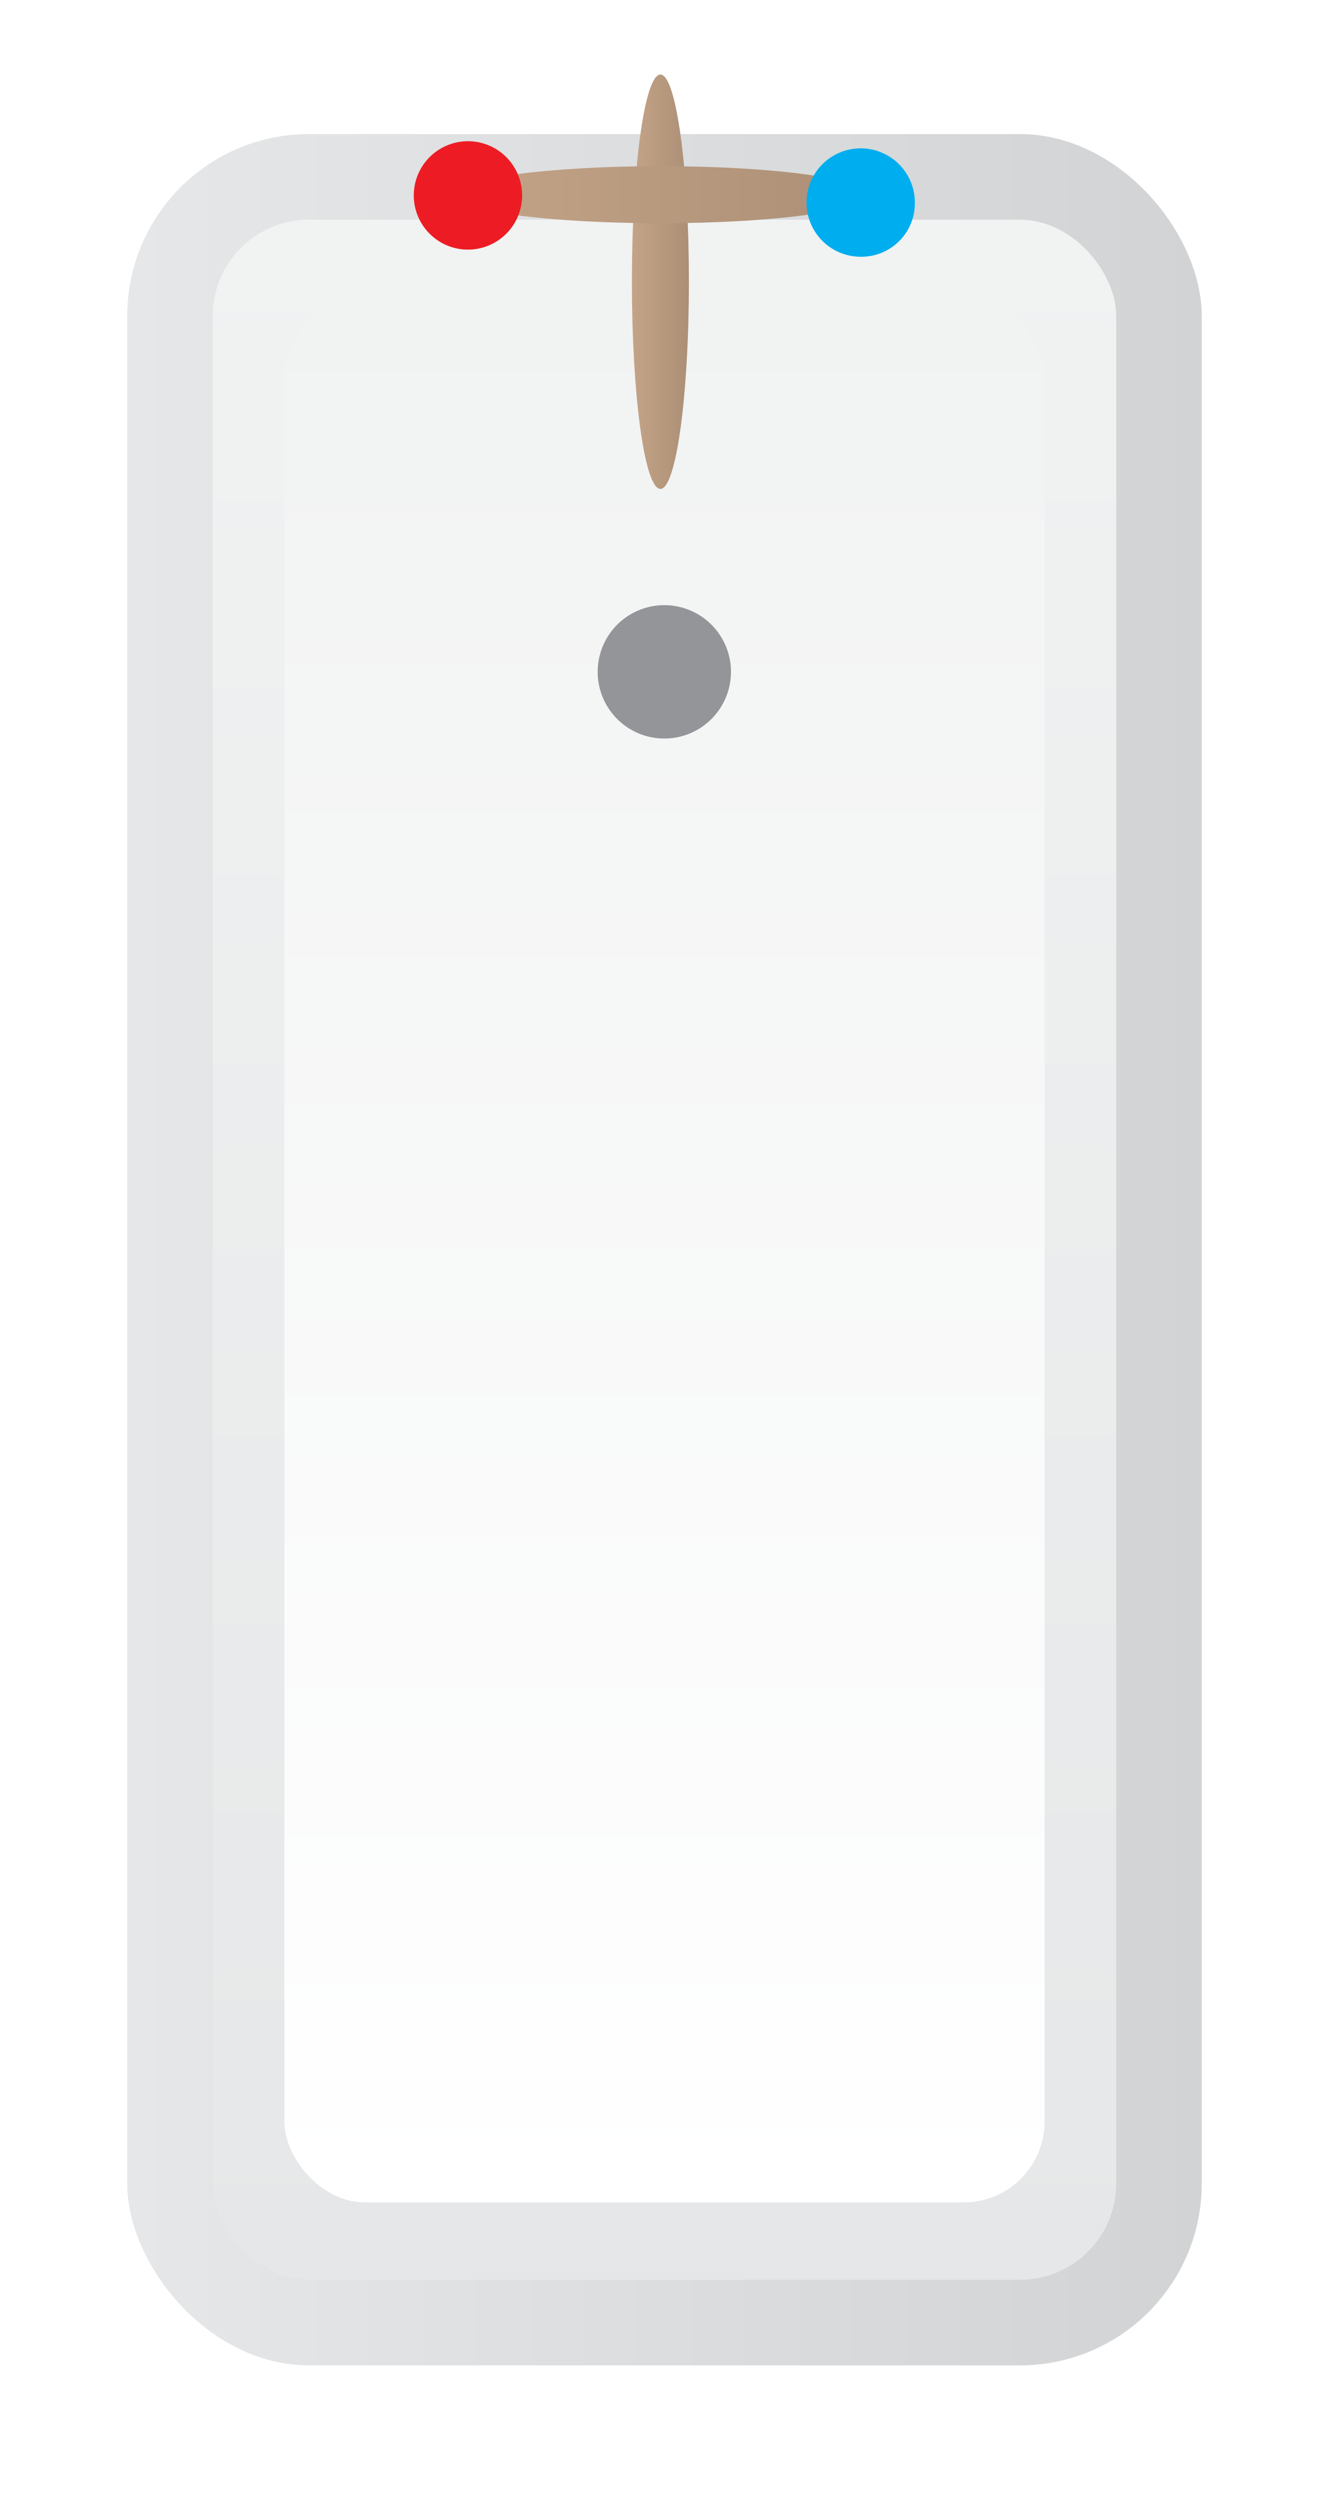
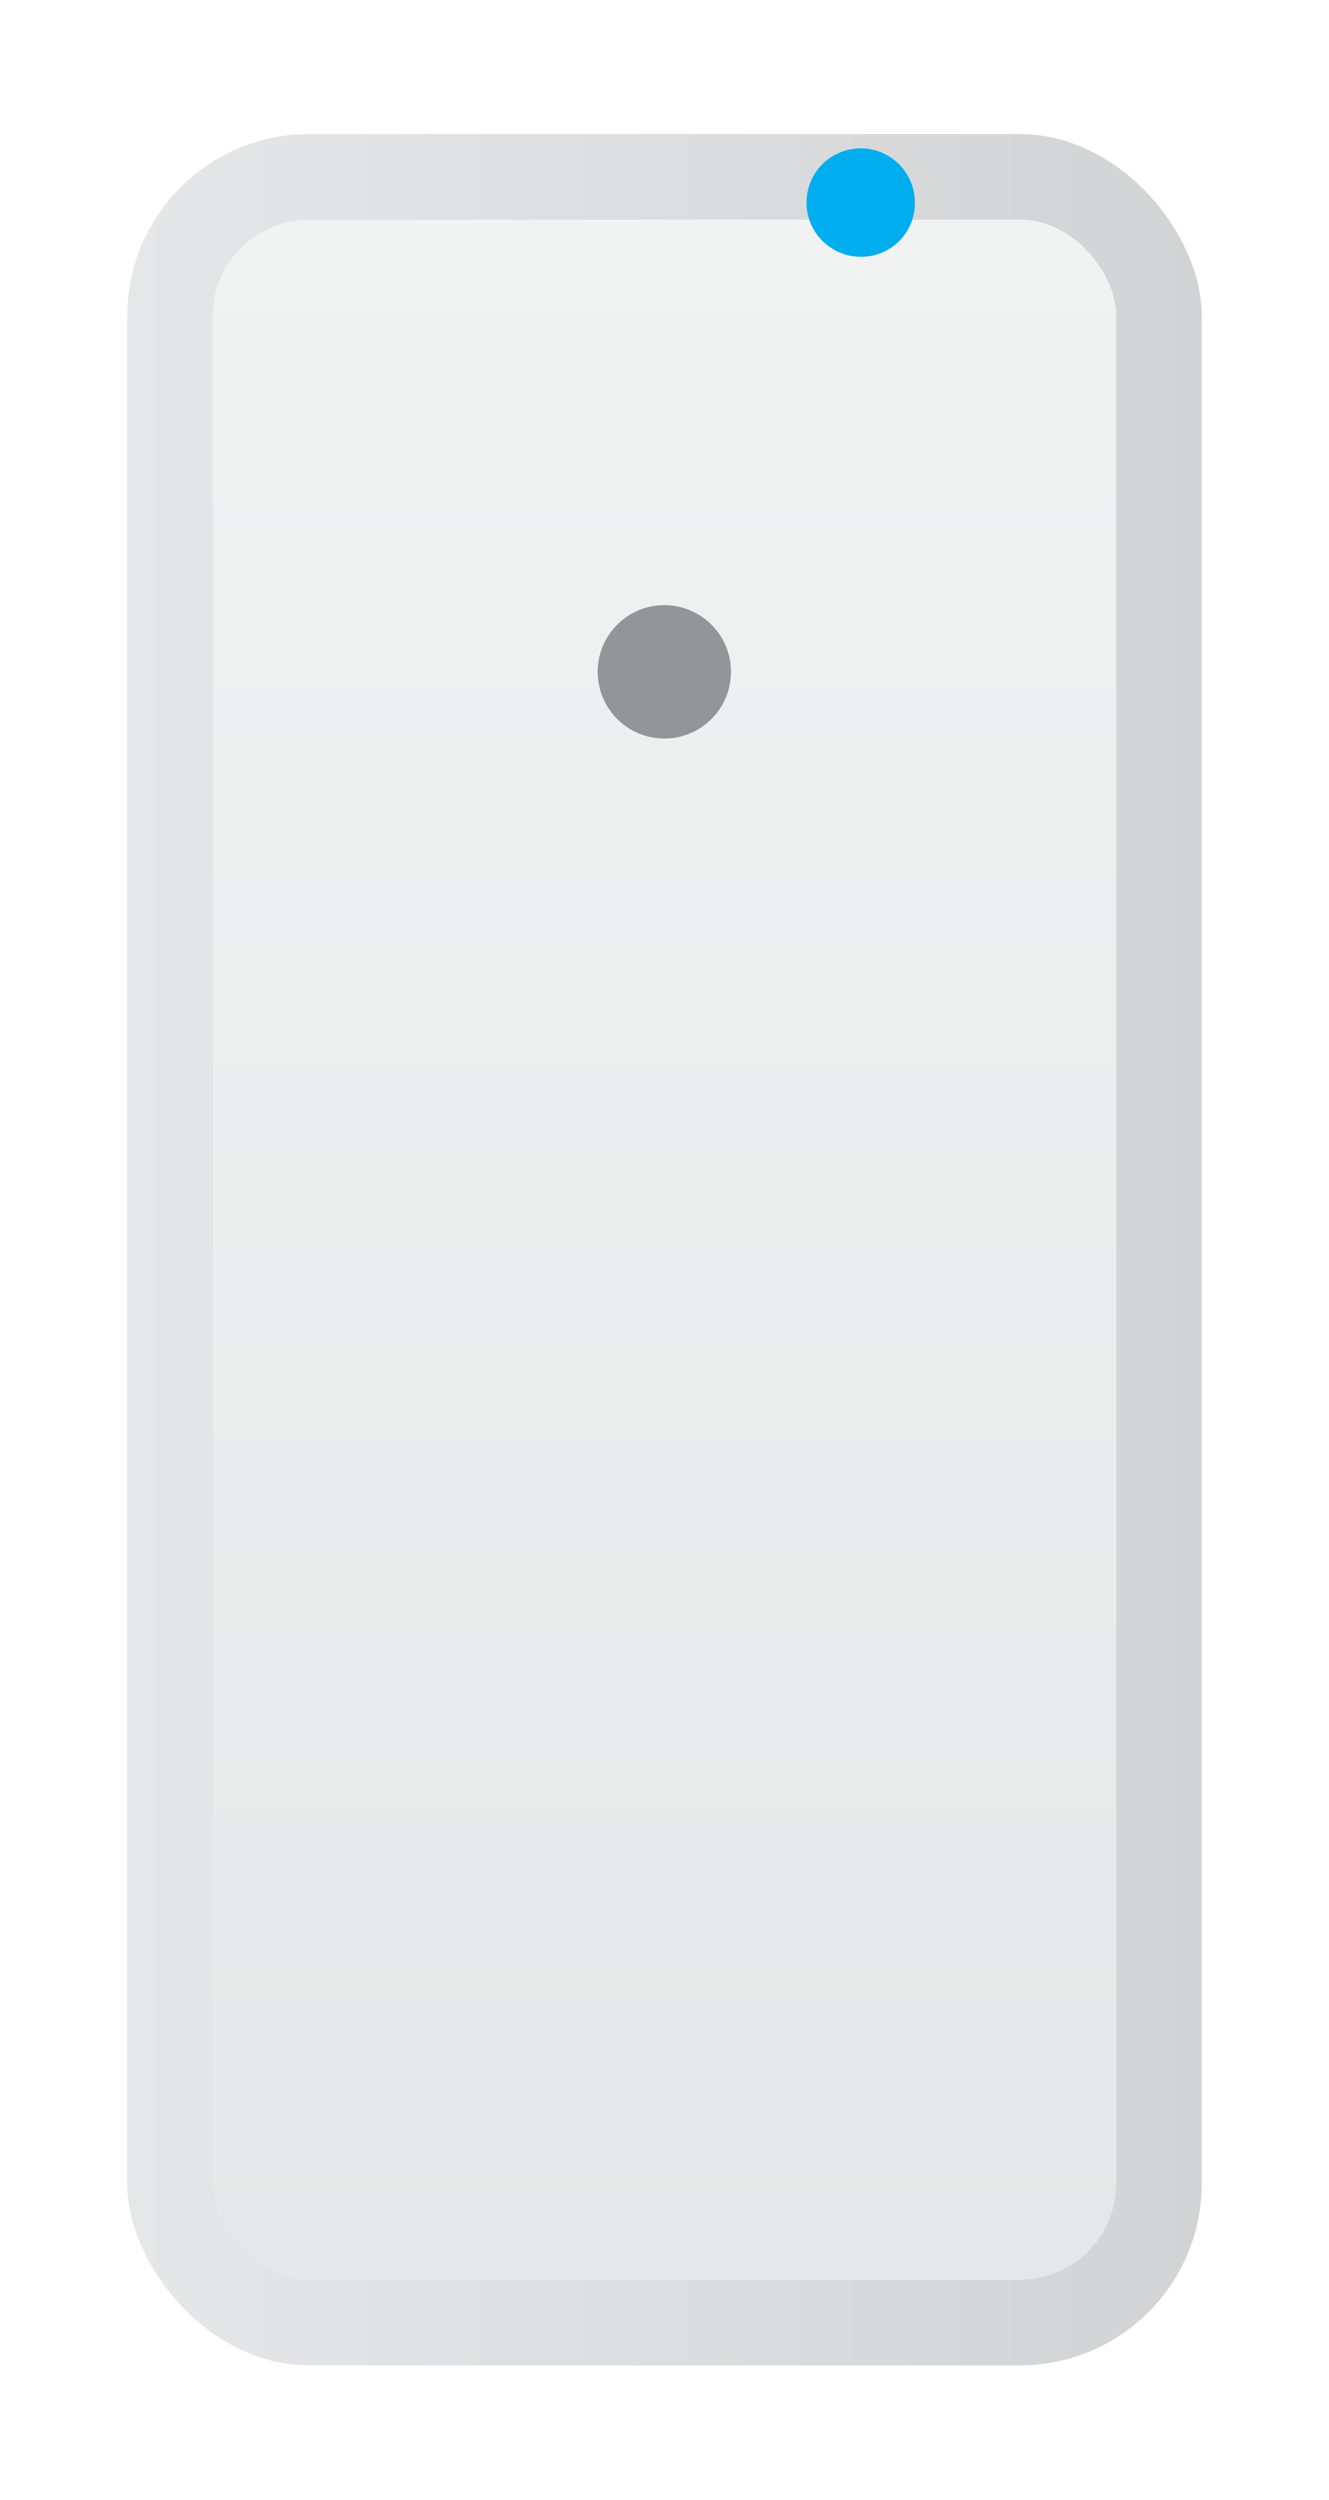
<svg xmlns="http://www.w3.org/2000/svg" xmlns:xlink="http://www.w3.org/1999/xlink" viewBox="0 0 37.29 70.1">
  <defs>
    <linearGradient id="a" x1="3.57" y1="35.05" x2="33.72" y2="35.05" gradientUnits="userSpaceOnUse">
      <stop offset="0" stop-color="#e6e7e8" />
      <stop offset="1" stop-color="#d1d3d4" />
    </linearGradient>
    <linearGradient id="b" x1="18.65" y1="6.16" x2="18.65" y2="63.94" gradientUnits="userSpaceOnUse">
      <stop offset="0" stop-color="#f1f2f2" />
      <stop offset="1" stop-color="#e6e7e8" />
    </linearGradient>
    <linearGradient id="c" x1="18.65" y1="61.76" x2="18.65" y2="8.35" gradientUnits="userSpaceOnUse">
      <stop offset="0" stop-color="#fff" />
      <stop offset="1" stop-color="#f1f2f2" />
    </linearGradient>
    <linearGradient id="d" x1="17.73" y1="7.9" x2="19.33" y2="7.9" gradientUnits="userSpaceOnUse">
      <stop offset="0" stop-color="#c4a487" />
      <stop offset="1" stop-color="#ab8f76" />
    </linearGradient>
    <linearGradient id="e" x1="12.72" y1="5.46" x2="24.34" y2="5.46" xlink:href="#d" />
  </defs>
  <title>asset-bathtub</title>
-   <rect width="37.29" height="70.1" style="fill:#fff" />
  <rect x="3.57" y="3.76" width="30.15" height="62.57" rx="5.1" ry="5.1" style="fill:url(#a)" />
  <rect x="5.97" y="6.16" width="25.35" height="57.77" rx="2.7" ry="2.7" style="fill:url(#b)" />
-   <rect x="7.98" y="8.35" width="21.33" height="53.41" rx="2.27" ry="2.27" style="fill:url(#c)" />
-   <path d="M17.73,7.9c0,3.21.36,5.81.8,5.81s.8-2.6.8-5.81-.36-5.81-.8-5.81S17.73,4.69,17.73,7.9Z" style="fill:url(#d)" />
-   <path d="M18.53,6.26c3.21,0,5.81-.36,5.81-.8s-2.6-.8-5.81-.8-5.81.36-5.81.8S15.32,6.26,18.53,6.26Z" style="fill:url(#e)" />
  <path d="M25.67,5.69A1.52,1.52,0,1,0,24.16,7.2,1.5,1.5,0,0,0,25.67,5.69Z" style="fill:#00aeef" />
-   <path d="M14.65,5.5A1.52,1.52,0,1,0,13.14,7,1.52,1.52,0,0,0,14.65,5.5Z" style="fill:#ed1c24" />
  <path d="M20.51,18.84a1.87,1.87,0,1,0-1.86,1.87A1.87,1.87,0,0,0,20.51,18.84Z" style="fill:#939598" />
</svg>